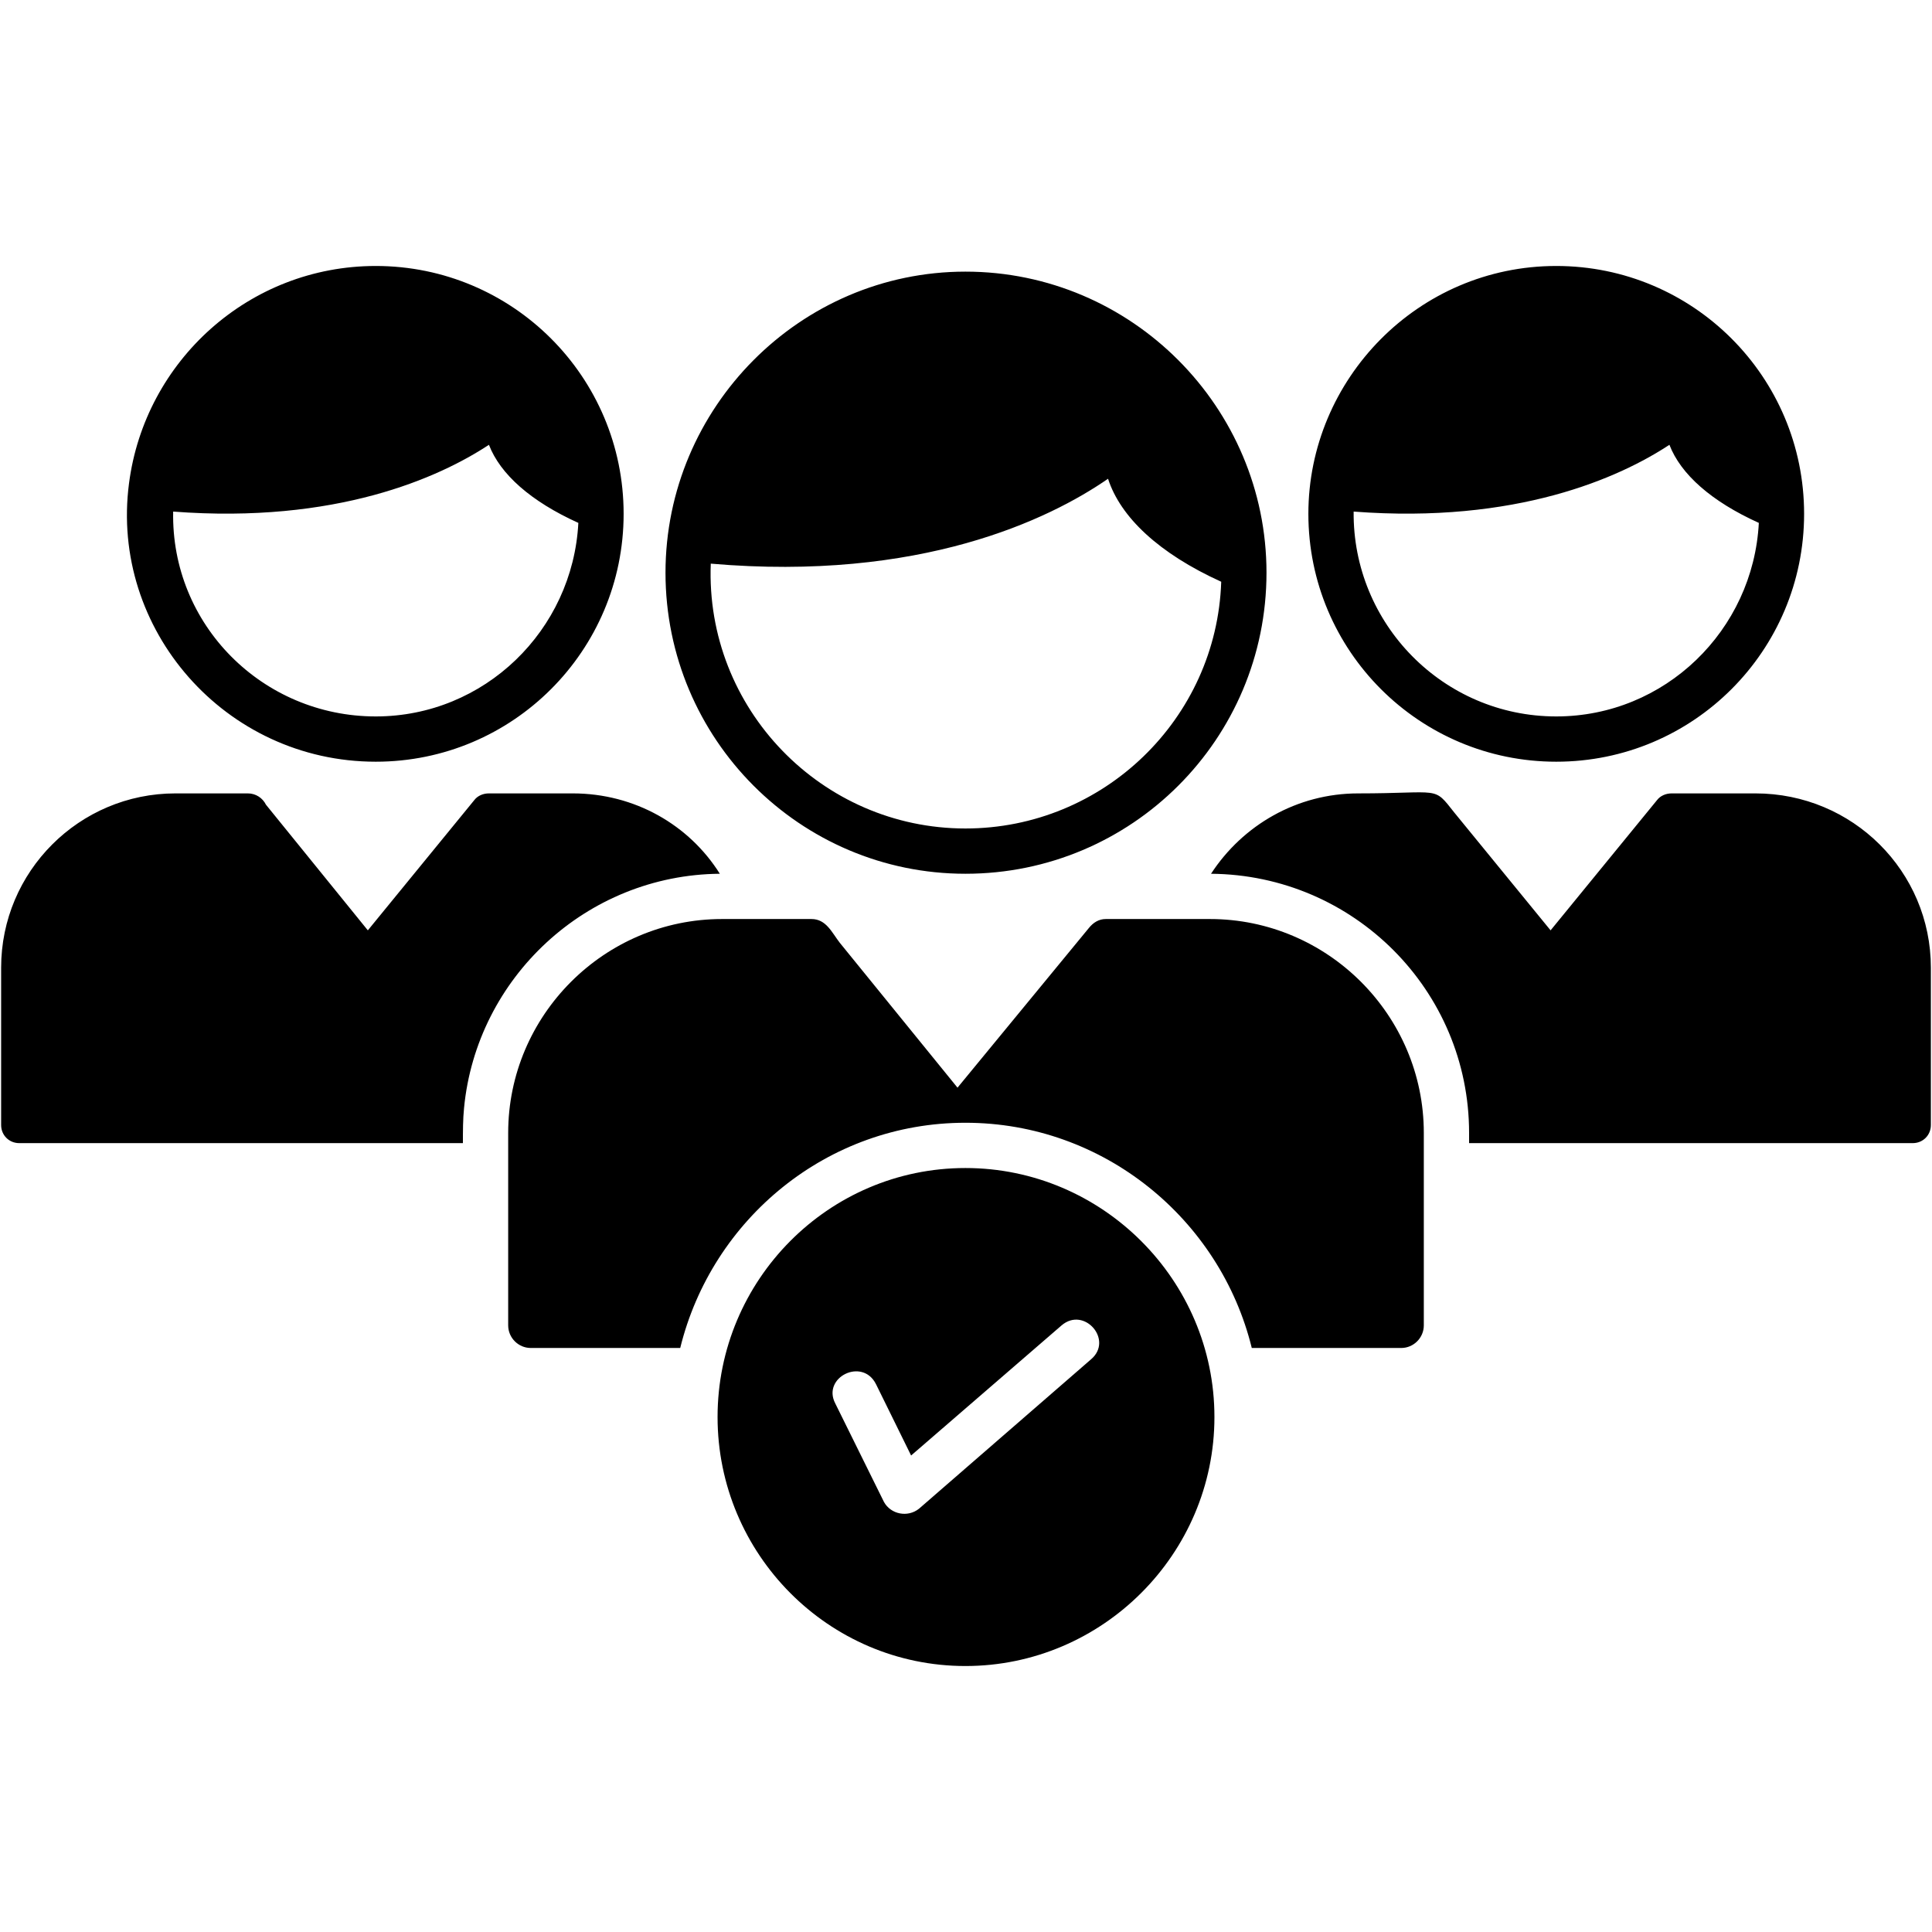
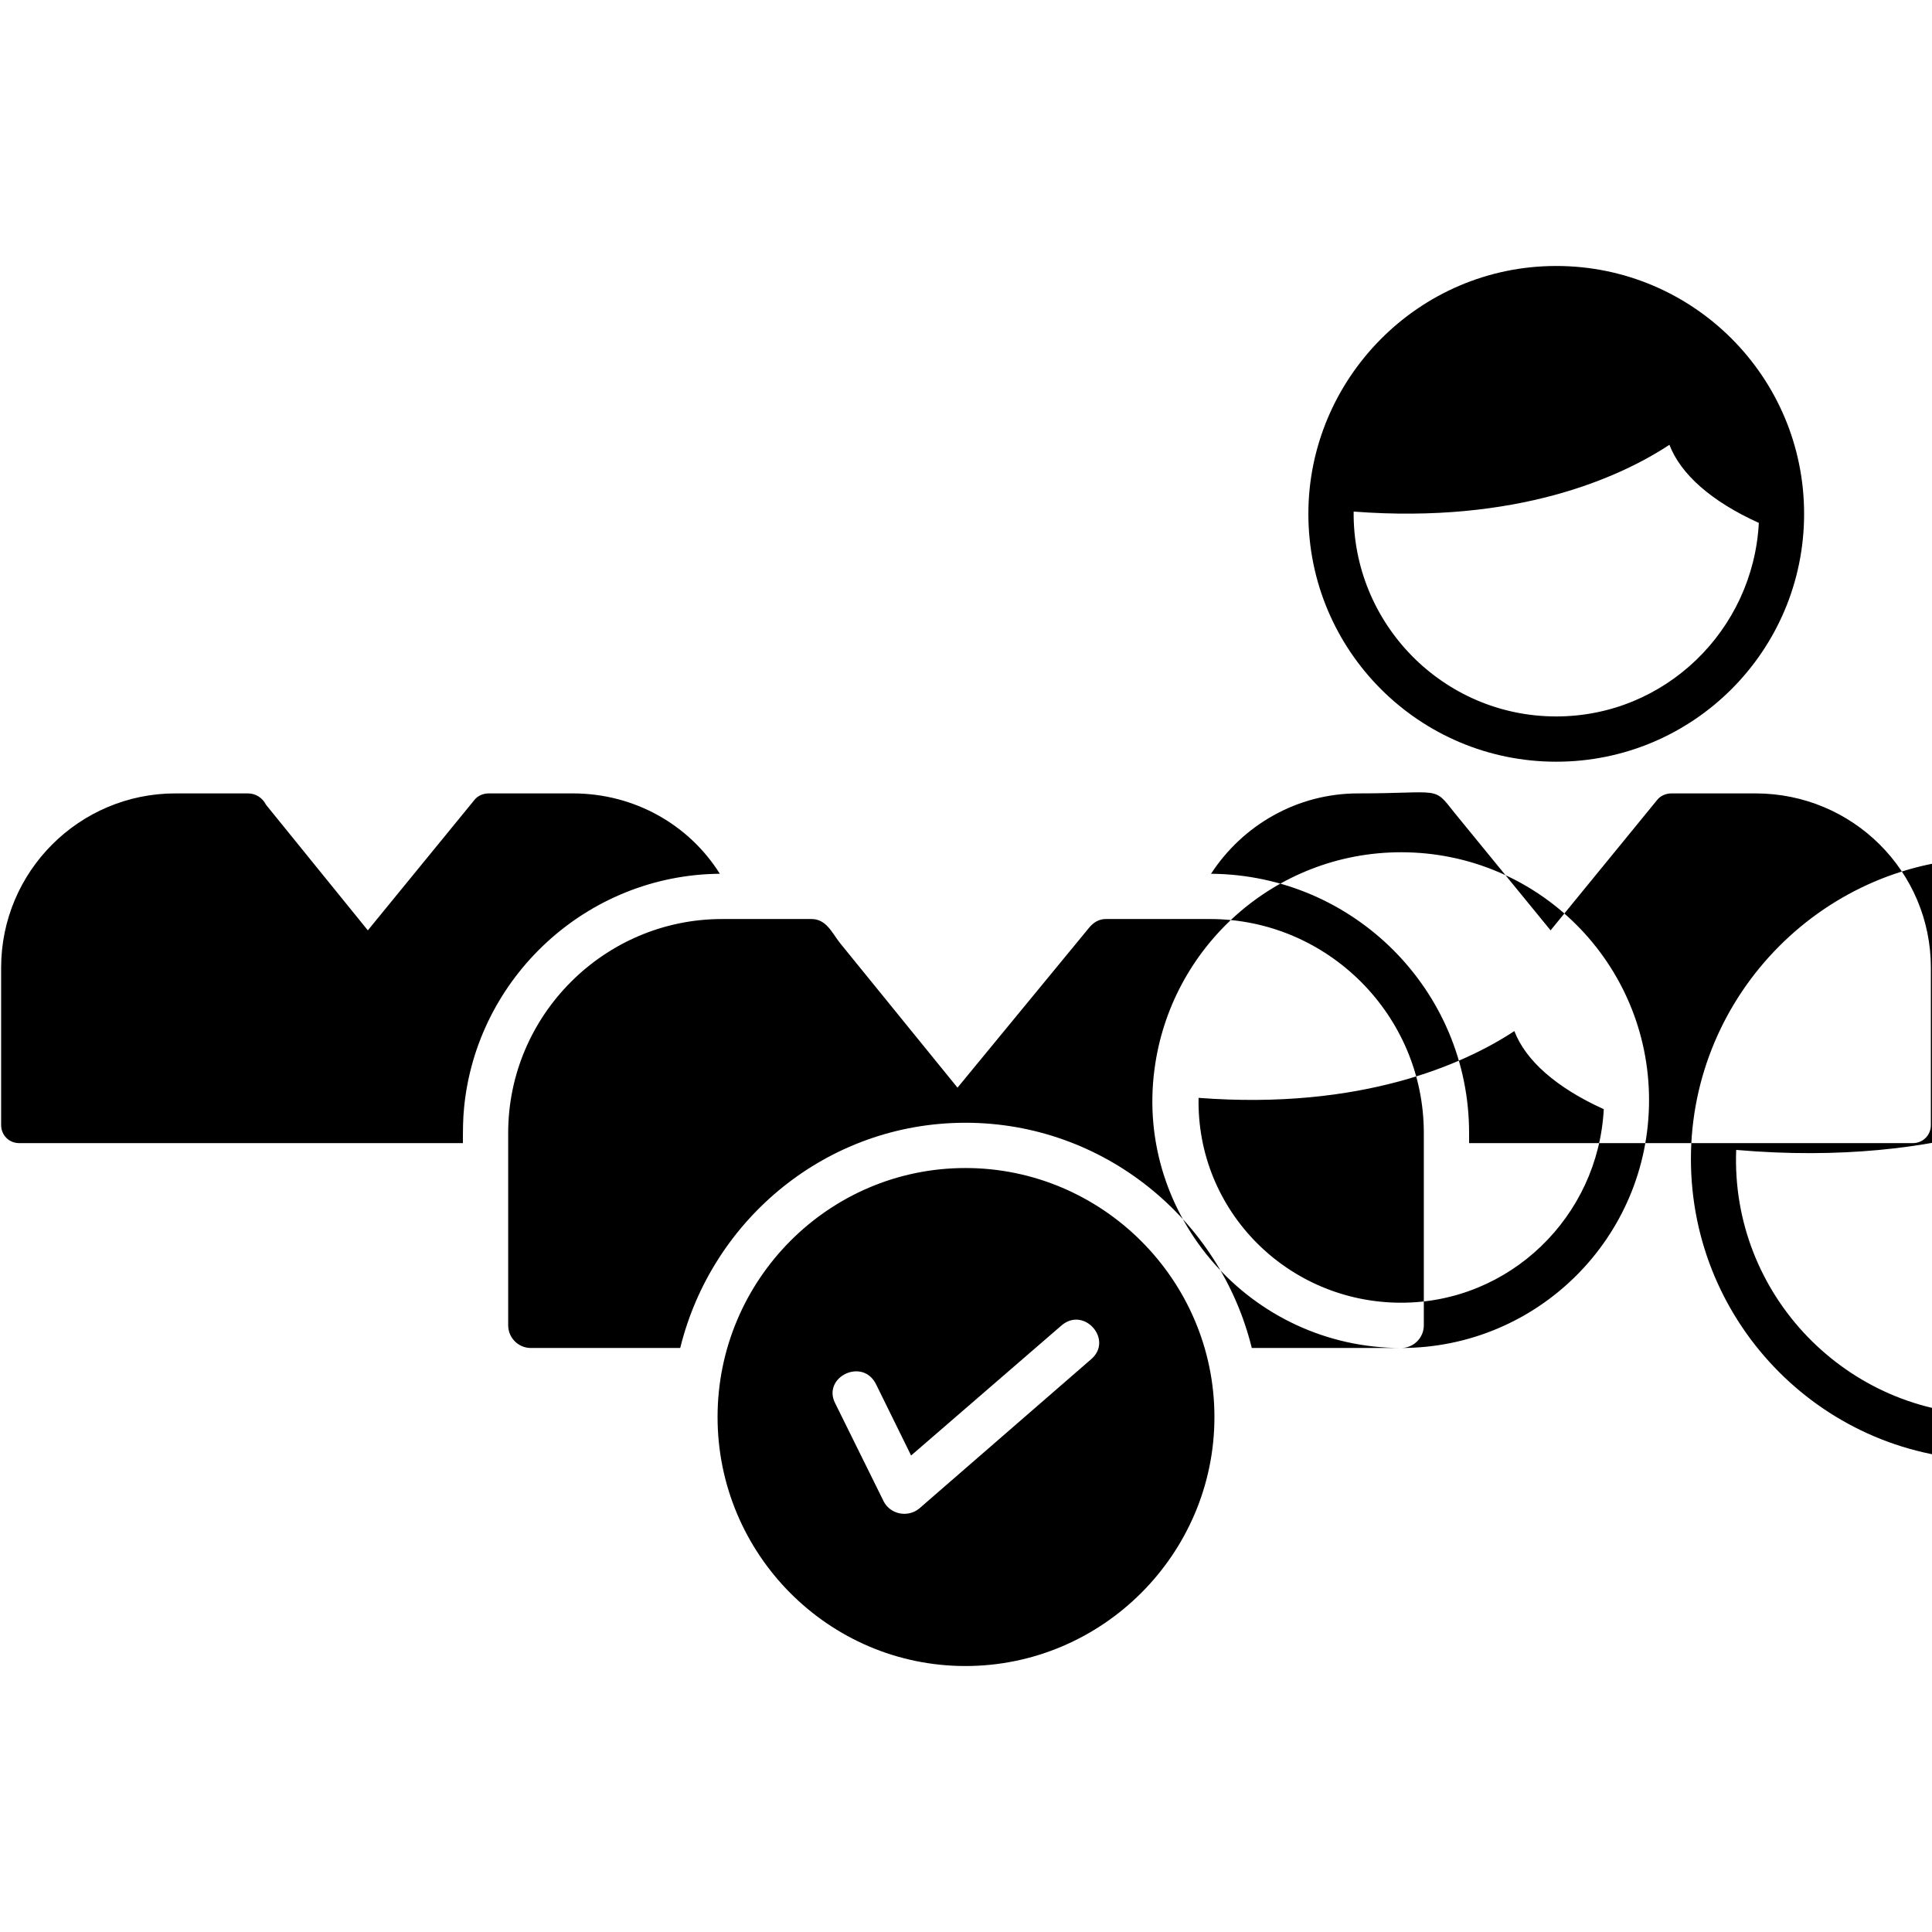
<svg xmlns="http://www.w3.org/2000/svg" clip-rule="evenodd" fill-rule="evenodd" height="512" image-rendering="optimizeQuality" shape-rendering="geometricPrecision" text-rendering="geometricPrecision" viewBox="0 0 1707 1707" width="512">
  <g id="Layer_x0020_1">
-     <path d="m409 1010h-392c-9 0-16-7-16-16v-139c0-85 69-154 154-154h64c7 0 13 4 16 10l90 111 94-115c3-4 8-6 13-6h74c55 0 103 28 130 71-118 1-215 92-226 207-1 10-1 20-1 31zm1281 0h-392v-9c0-126-102-228-228-229 28-43 76-71 130-71 74 0 66-7 85 17l85 104 94-115c3-4 8-6 13-6h74c86 0 155 69 155 154v139c0 9-7 16-16 16zm-315-337c-121 0-219-98-219-219 0-119 97-219 219-219 121 0 219 98 219 219s-98 219-219 219zm179-211c-42-19-69-43-79-69-44 29-135 70-279 59-1 99 79 181 179 181 96 0 174-76 179-171zm-701 1010c-121 0-219-99-219-220s98-220 219-220 220 99 220 220-99 220-220 220zm-72-145-43-87c-12-23 24-41 36-17l31 63 133-115c20-17 46 13 26 30l-152 132c-10 8-25 5-31-6zm457-136h-132c-28-114-131-199-253-199s-224 85-252 199h-132c-11 0-20-9-20-20v-170c0-104 85-189 189-189h79c13 0 18 12 25 21l104 128 116-141c4-5 9-8 15-8h92c104 0 189 85 189 189v170c0 11-9 20-20 20zm-906-518c-133 0-235-117-218-246 14-108 106-192 218-192 121 0 219 98 219 219s-98 219-219 219zm179-211c-42-19-69-43-79-69-44 29-135 70-279 59-2 100 79 181 179 181 96 0 174-76 179-171zm568 52c-55-25-89-57-100-91-52 36-166 91-351 75-5 128 98 234 225 234 122 0 222-97 226-218zm40-8c0 147-119 266-266 266-146 0-265-119-265-266 0-146 119-266 265-266 147 0 266 120 266 266z" />
+     <path d="m409 1010h-392c-9 0-16-7-16-16v-139c0-85 69-154 154-154h64c7 0 13 4 16 10l90 111 94-115c3-4 8-6 13-6h74c55 0 103 28 130 71-118 1-215 92-226 207-1 10-1 20-1 31zm1281 0h-392v-9c0-126-102-228-228-229 28-43 76-71 130-71 74 0 66-7 85 17l85 104 94-115c3-4 8-6 13-6h74c86 0 155 69 155 154v139c0 9-7 16-16 16zm-315-337c-121 0-219-98-219-219 0-119 97-219 219-219 121 0 219 98 219 219s-98 219-219 219zm179-211c-42-19-69-43-79-69-44 29-135 70-279 59-1 99 79 181 179 181 96 0 174-76 179-171zm-701 1010c-121 0-219-99-219-220s98-220 219-220 220 99 220 220-99 220-220 220zm-72-145-43-87c-12-23 24-41 36-17l31 63 133-115c20-17 46 13 26 30l-152 132c-10 8-25 5-31-6zm457-136h-132c-28-114-131-199-253-199s-224 85-252 199h-132c-11 0-20-9-20-20v-170c0-104 85-189 189-189h79c13 0 18 12 25 21l104 128 116-141c4-5 9-8 15-8h92c104 0 189 85 189 189v170c0 11-9 20-20 20zc-133 0-235-117-218-246 14-108 106-192 218-192 121 0 219 98 219 219s-98 219-219 219zm179-211c-42-19-69-43-79-69-44 29-135 70-279 59-2 100 79 181 179 181 96 0 174-76 179-171zm568 52c-55-25-89-57-100-91-52 36-166 91-351 75-5 128 98 234 225 234 122 0 222-97 226-218zm40-8c0 147-119 266-266 266-146 0-265-119-265-266 0-146 119-266 265-266 147 0 266 120 266 266z" />
  </g>
</svg>